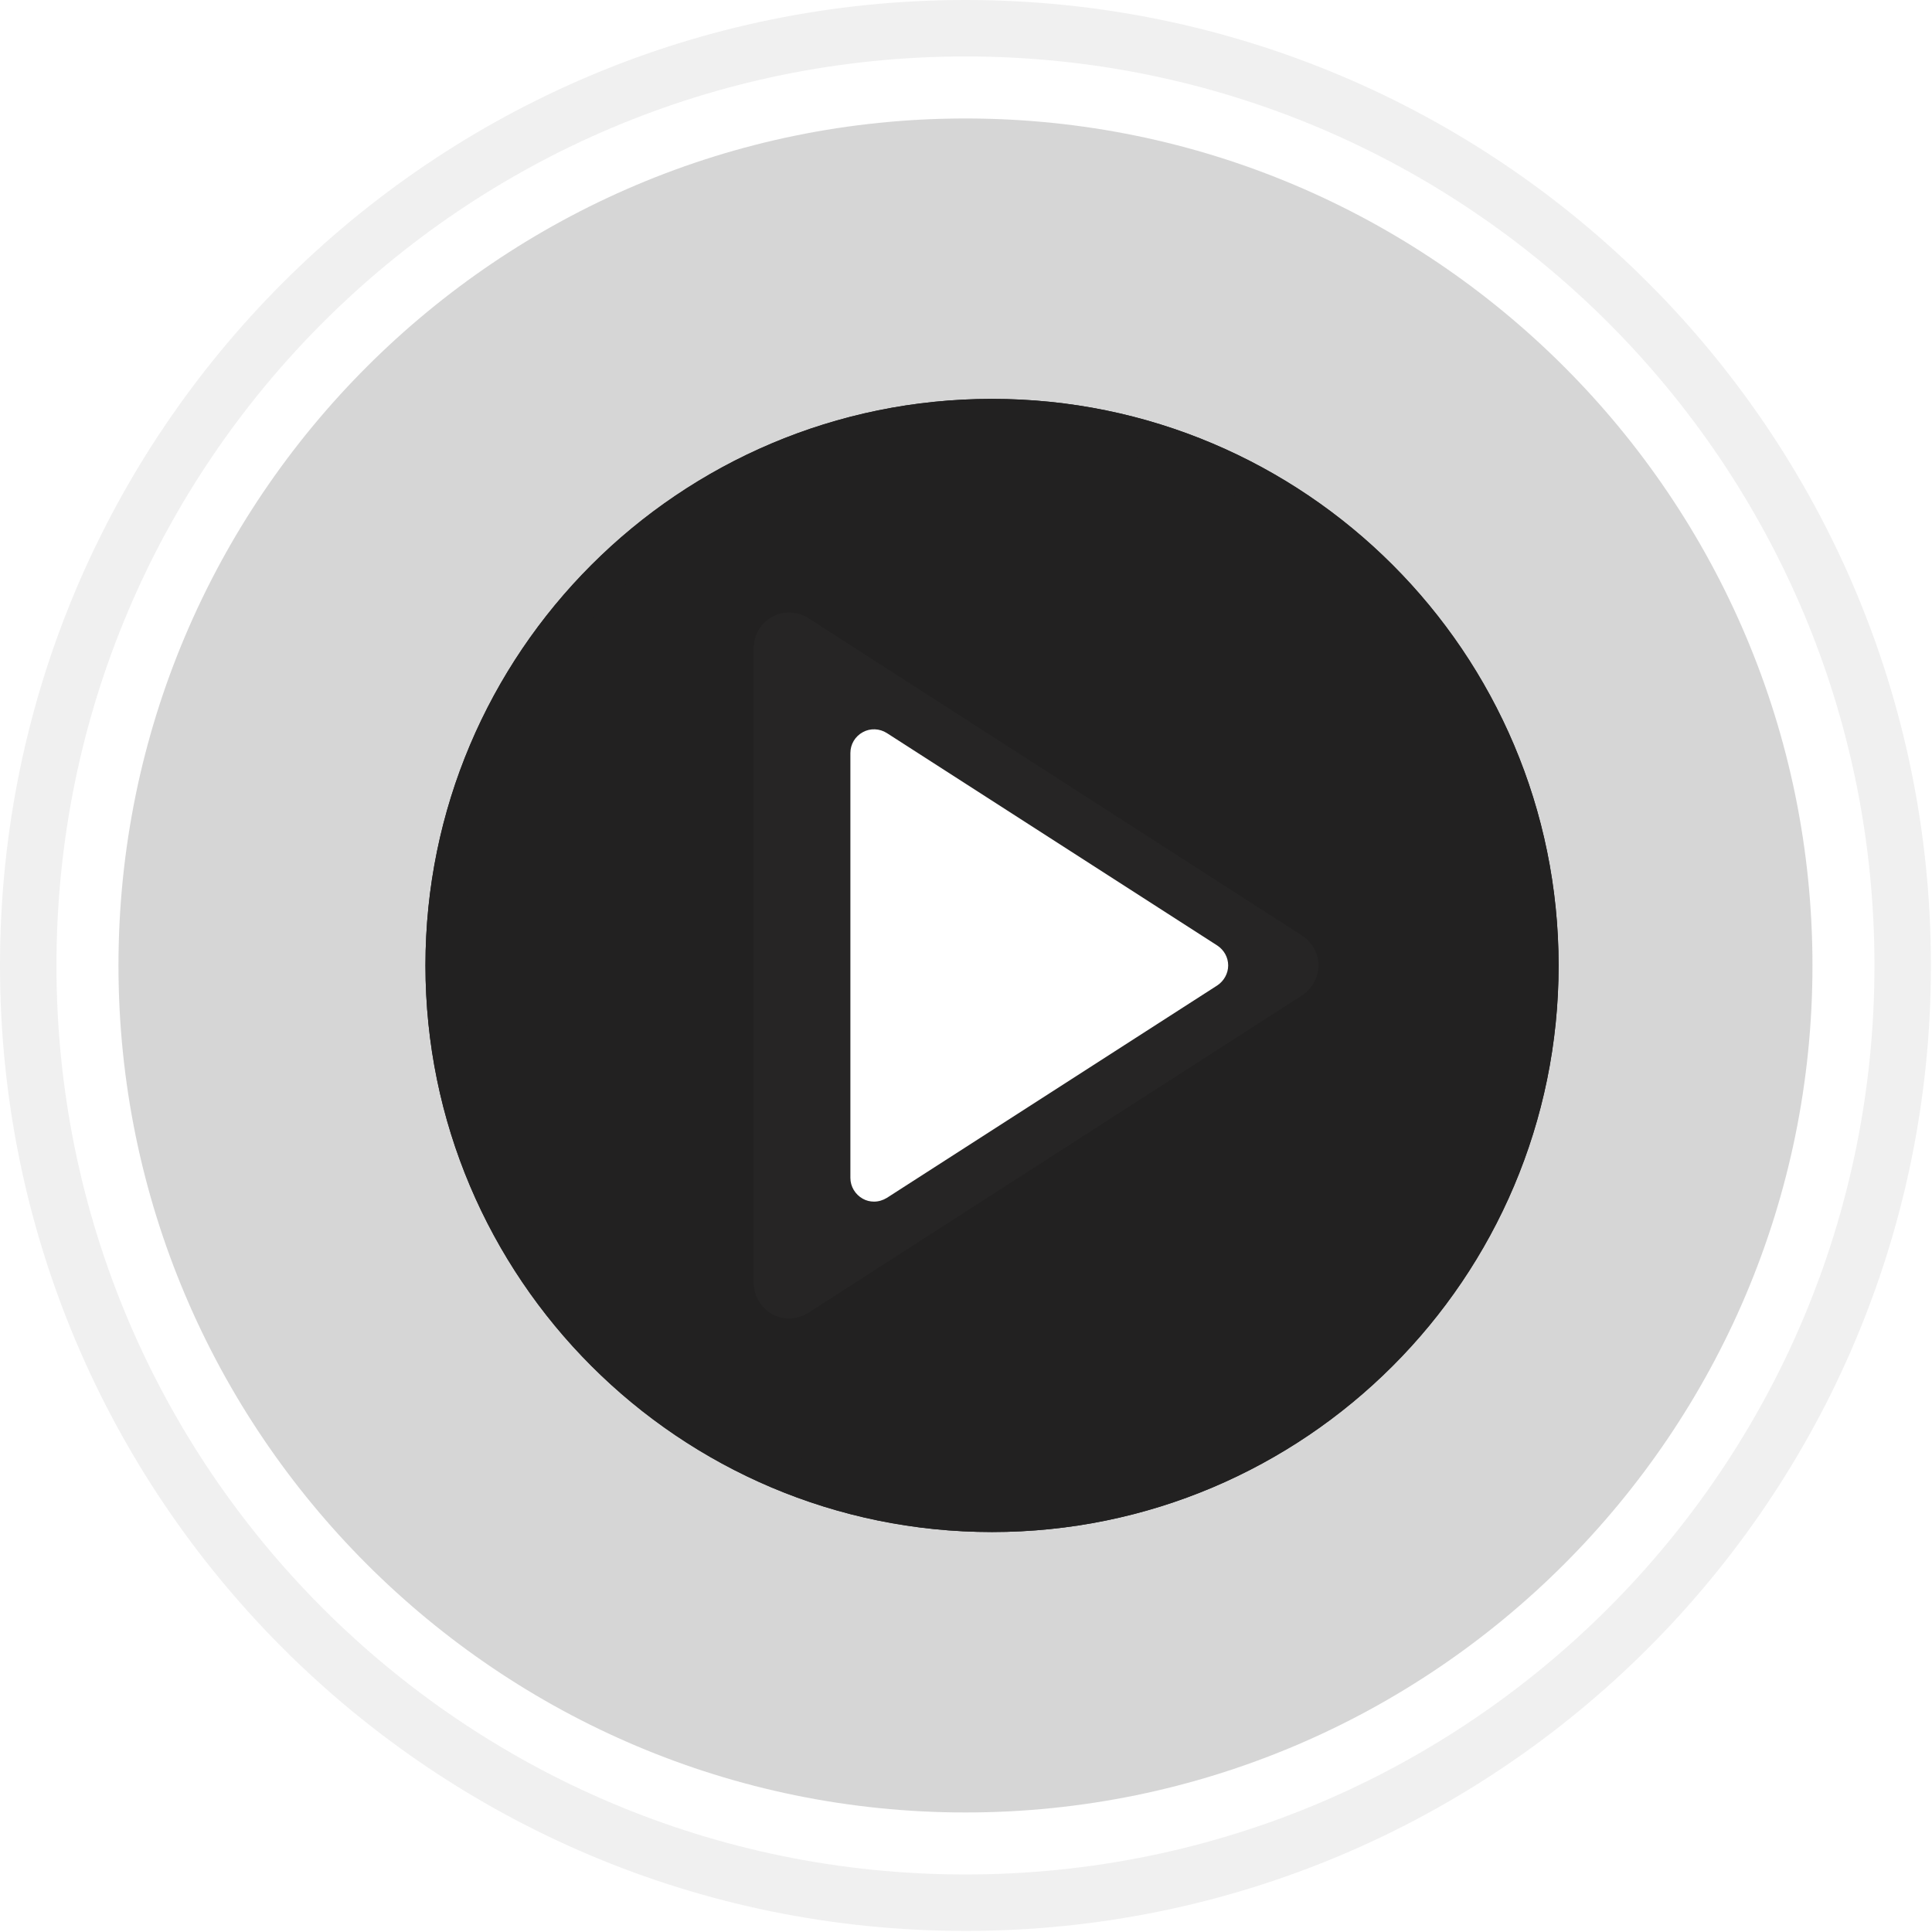
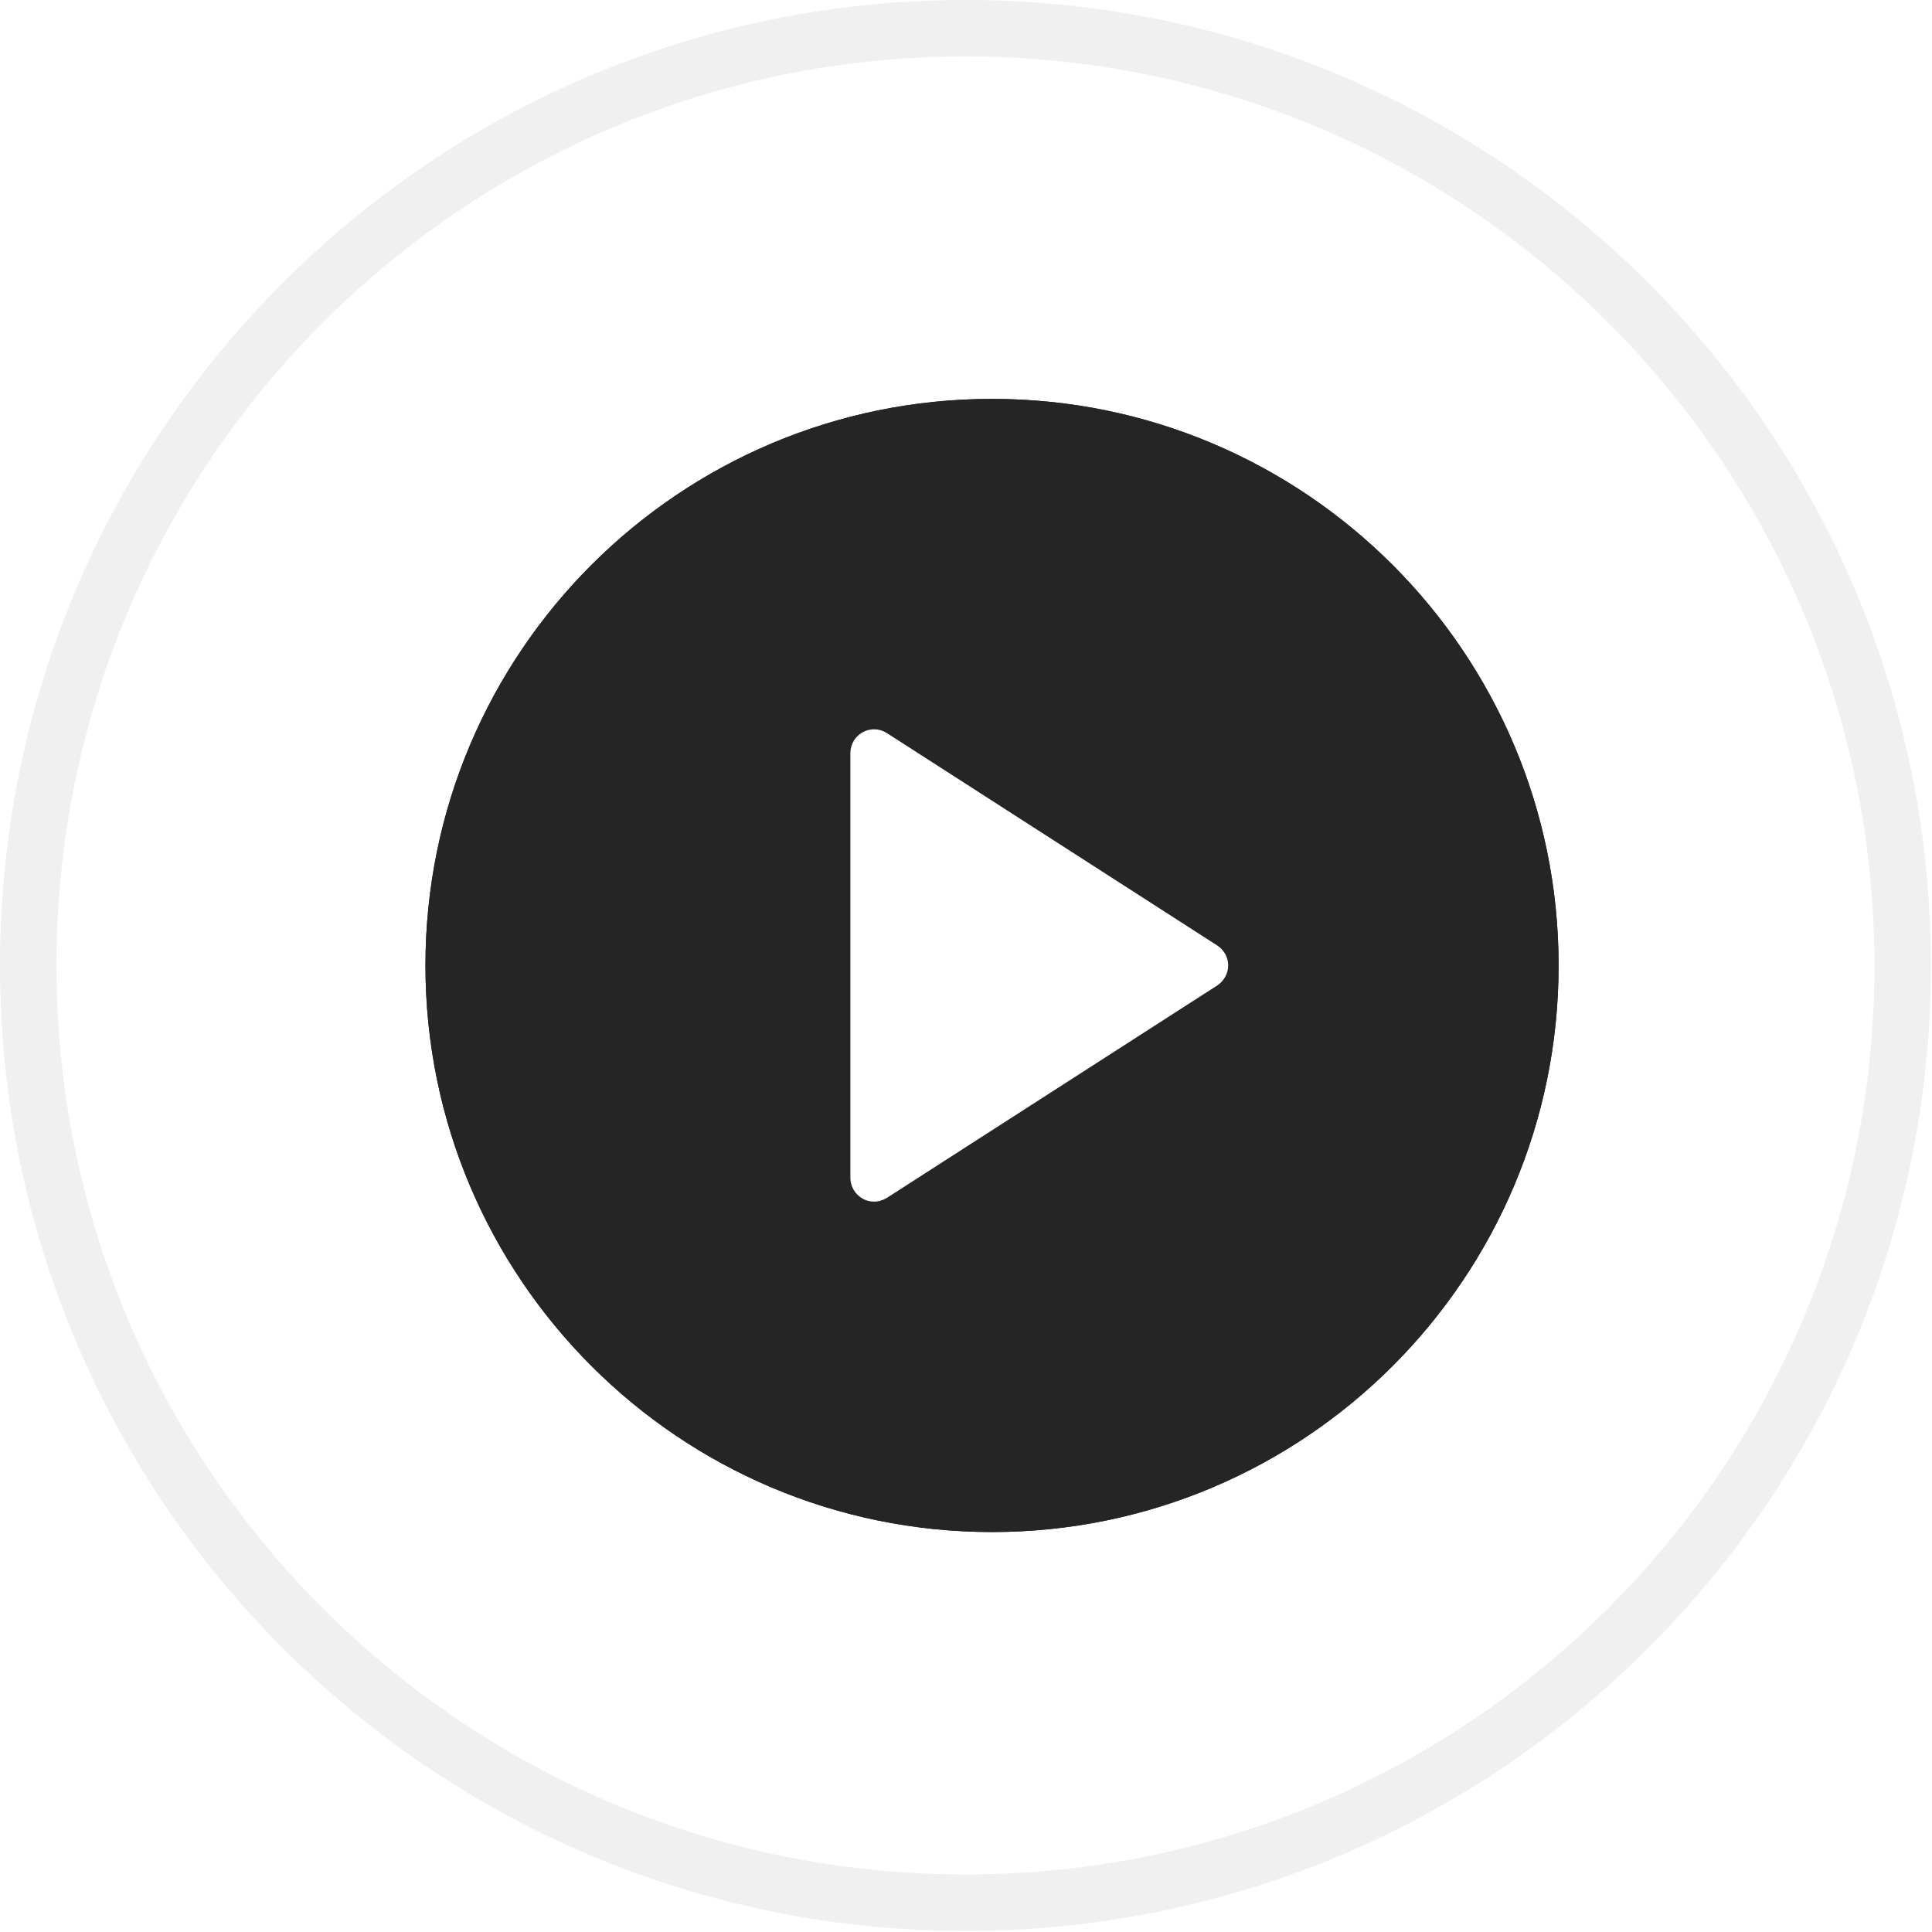
<svg xmlns="http://www.w3.org/2000/svg" width="108" height="108" viewBox="0 0 108 108" fill="none">
  <path d="M53.97 106.362C25.035 106.362 1.578 82.906 1.578 53.97C1.578 25.035 25.035 1.578 53.97 1.578C82.906 1.578 106.362 25.035 106.362 53.97C106.362 82.906 82.906 106.362 53.97 106.362Z" stroke="#212121" stroke-opacity="0.07" stroke-width="3.156" />
  <path d="M55.455 22.298C37.986 22.298 23.783 36.501 23.783 53.97C23.783 71.439 37.986 85.642 55.455 85.642C72.924 85.642 87.127 71.439 87.127 53.97C87.127 36.501 72.924 22.298 55.455 22.298ZM68.05 55.084L49.578 66.961C49.356 67.097 49.108 67.171 48.861 67.171C48.638 67.171 48.428 67.121 48.23 67.01C47.809 66.775 47.537 66.33 47.537 65.847V42.093C47.537 41.611 47.797 41.165 48.23 40.93C48.651 40.695 49.17 40.72 49.578 40.98L68.05 52.857C68.421 53.104 68.656 53.512 68.656 53.97C68.656 54.416 68.421 54.836 68.05 55.084Z" fill="#262525" />
  <path d="M55.455 84.586C38.546 84.586 24.839 70.879 24.839 53.97C24.839 37.061 38.546 23.354 55.455 23.354C72.364 23.354 86.071 37.061 86.071 53.97C86.071 70.879 72.364 84.586 55.455 84.586Z" stroke="#262525" stroke-width="2.111" />
-   <path d="M53.971 6.623C27.855 6.623 6.623 27.855 6.623 53.97C6.623 80.085 27.855 101.318 53.971 101.318C80.086 101.318 101.318 80.085 101.318 53.97C101.318 27.855 80.086 6.623 53.971 6.623ZM72.799 55.635L45.185 73.39C44.852 73.593 44.483 73.704 44.113 73.704C43.78 73.704 43.465 73.63 43.169 73.464C42.541 73.113 42.134 72.447 42.134 71.725V36.215C42.134 35.493 42.522 34.828 43.169 34.476C43.798 34.125 44.575 34.162 45.185 34.55L72.799 52.306C73.353 52.675 73.705 53.286 73.705 53.97C73.705 54.636 73.353 55.265 72.799 55.635Z" fill="#0C0C0C" fill-opacity="0.17" />
</svg>